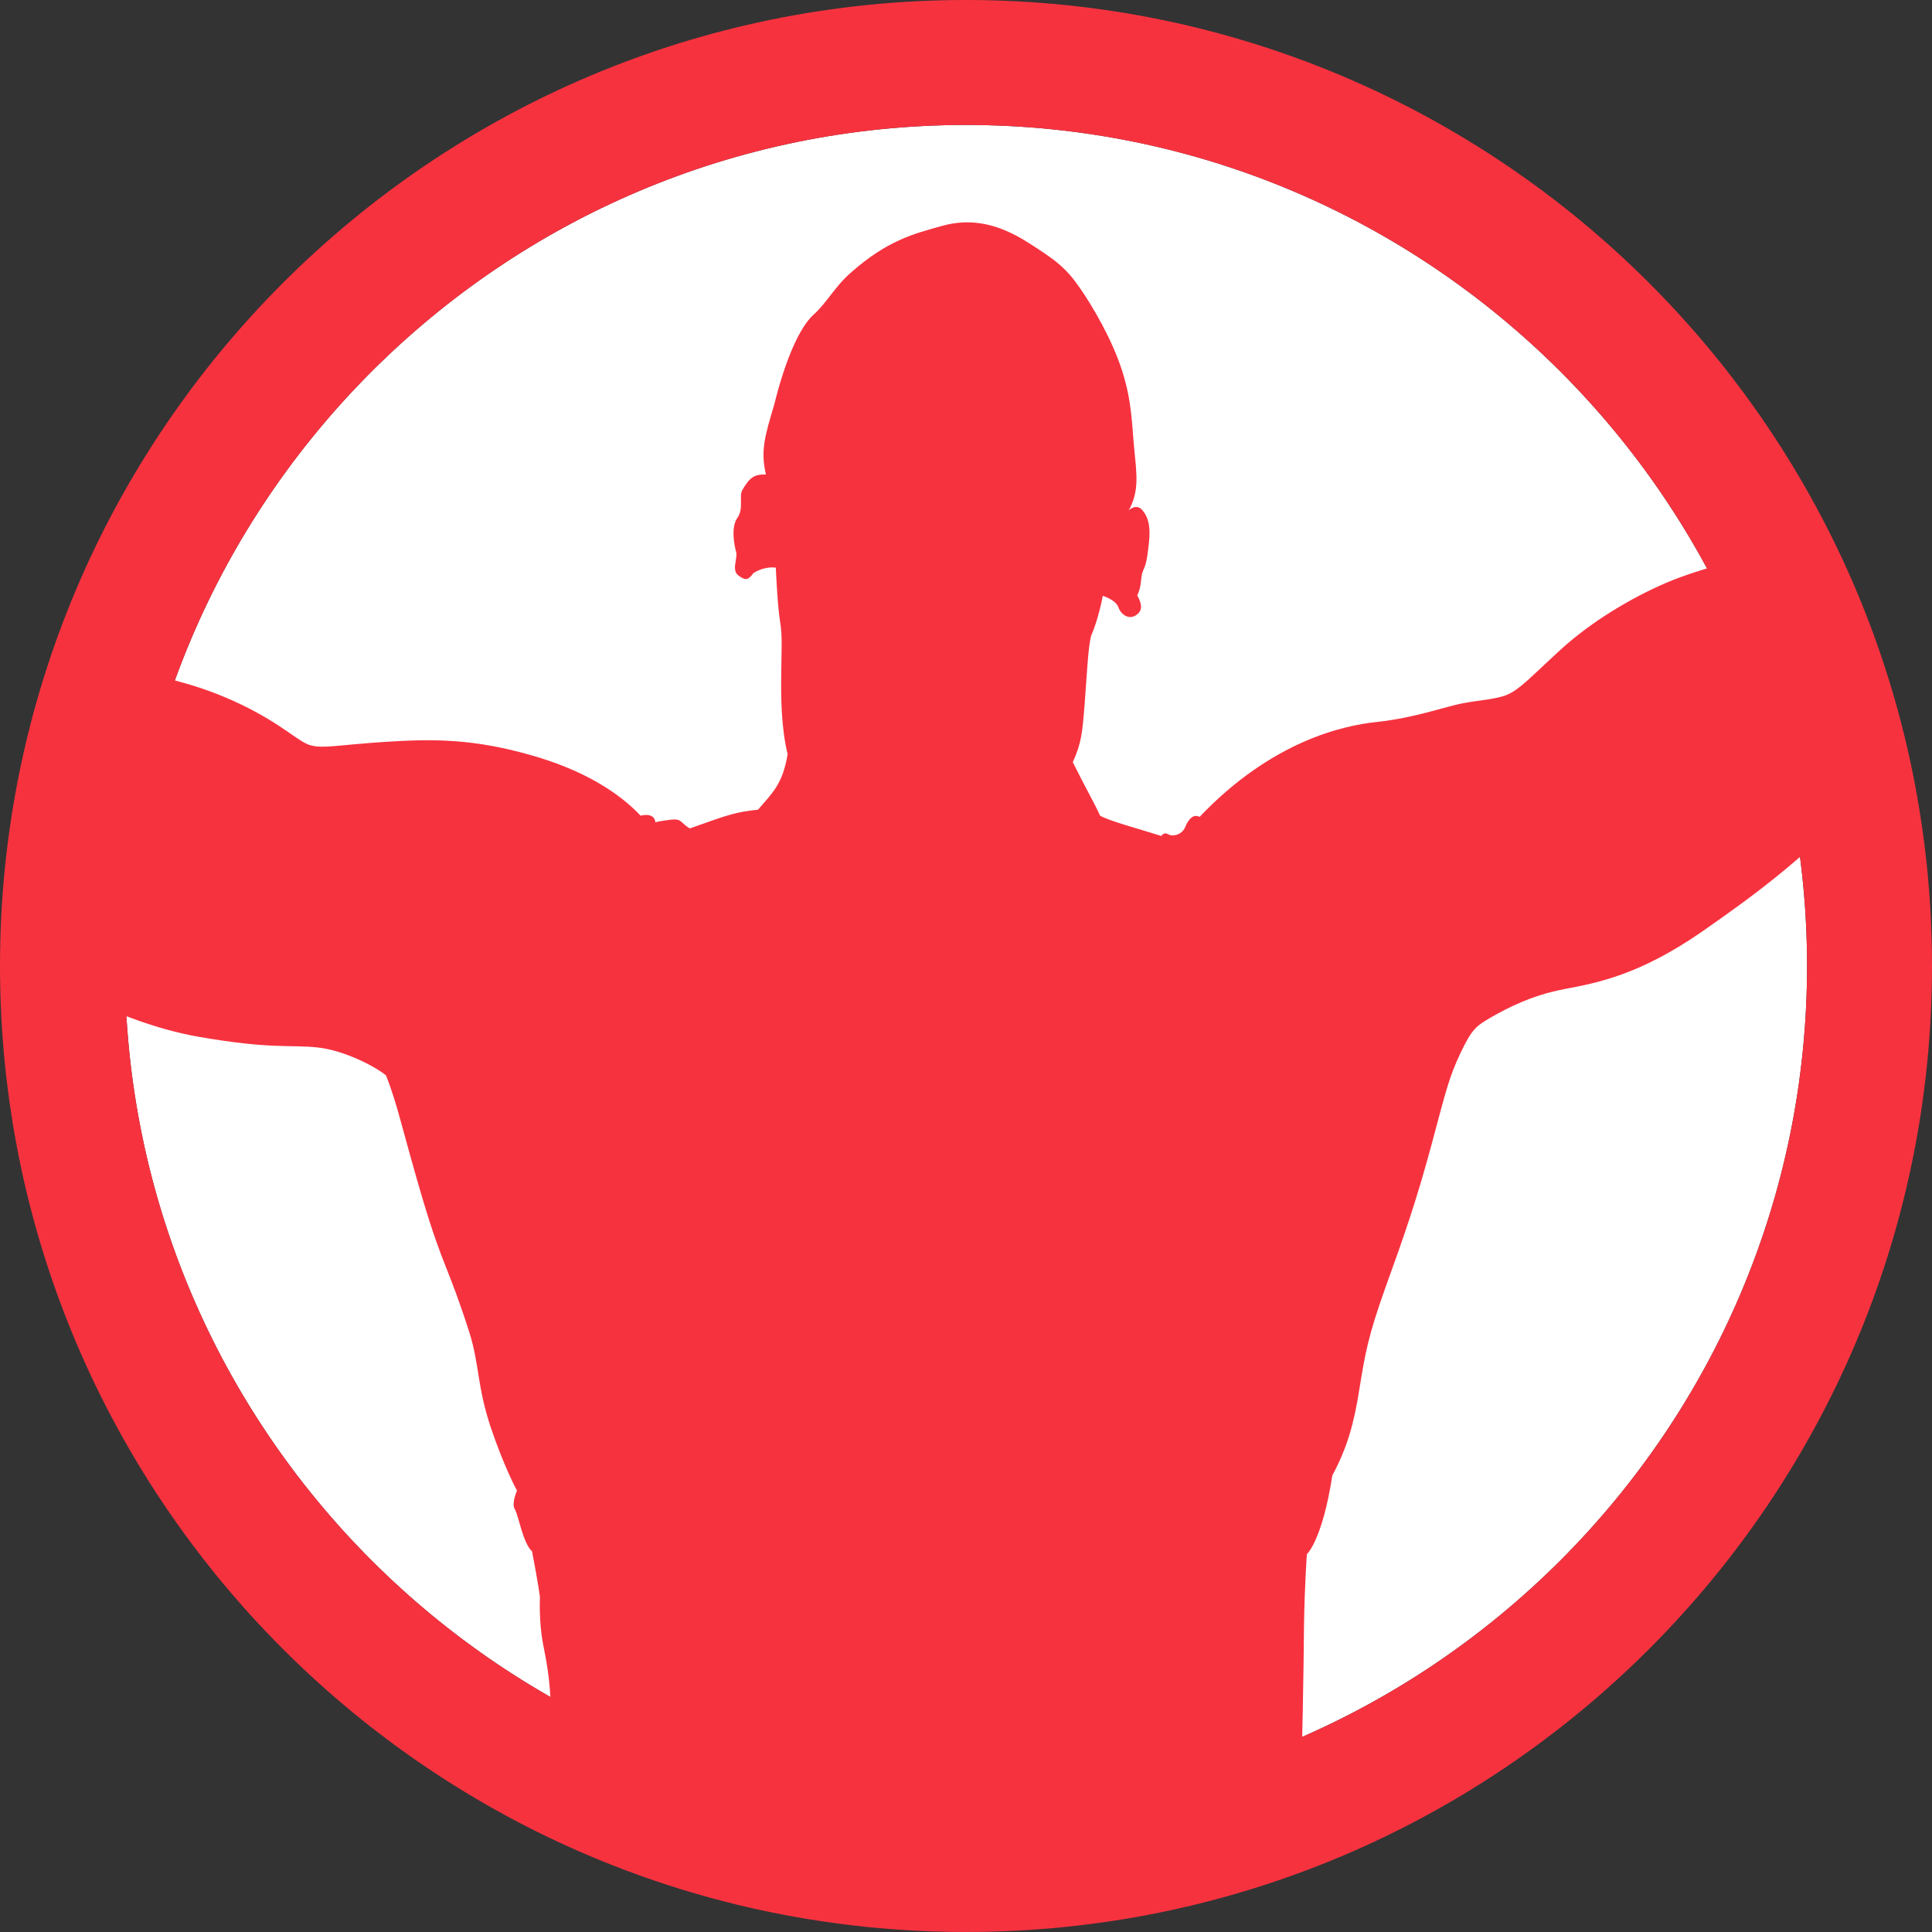
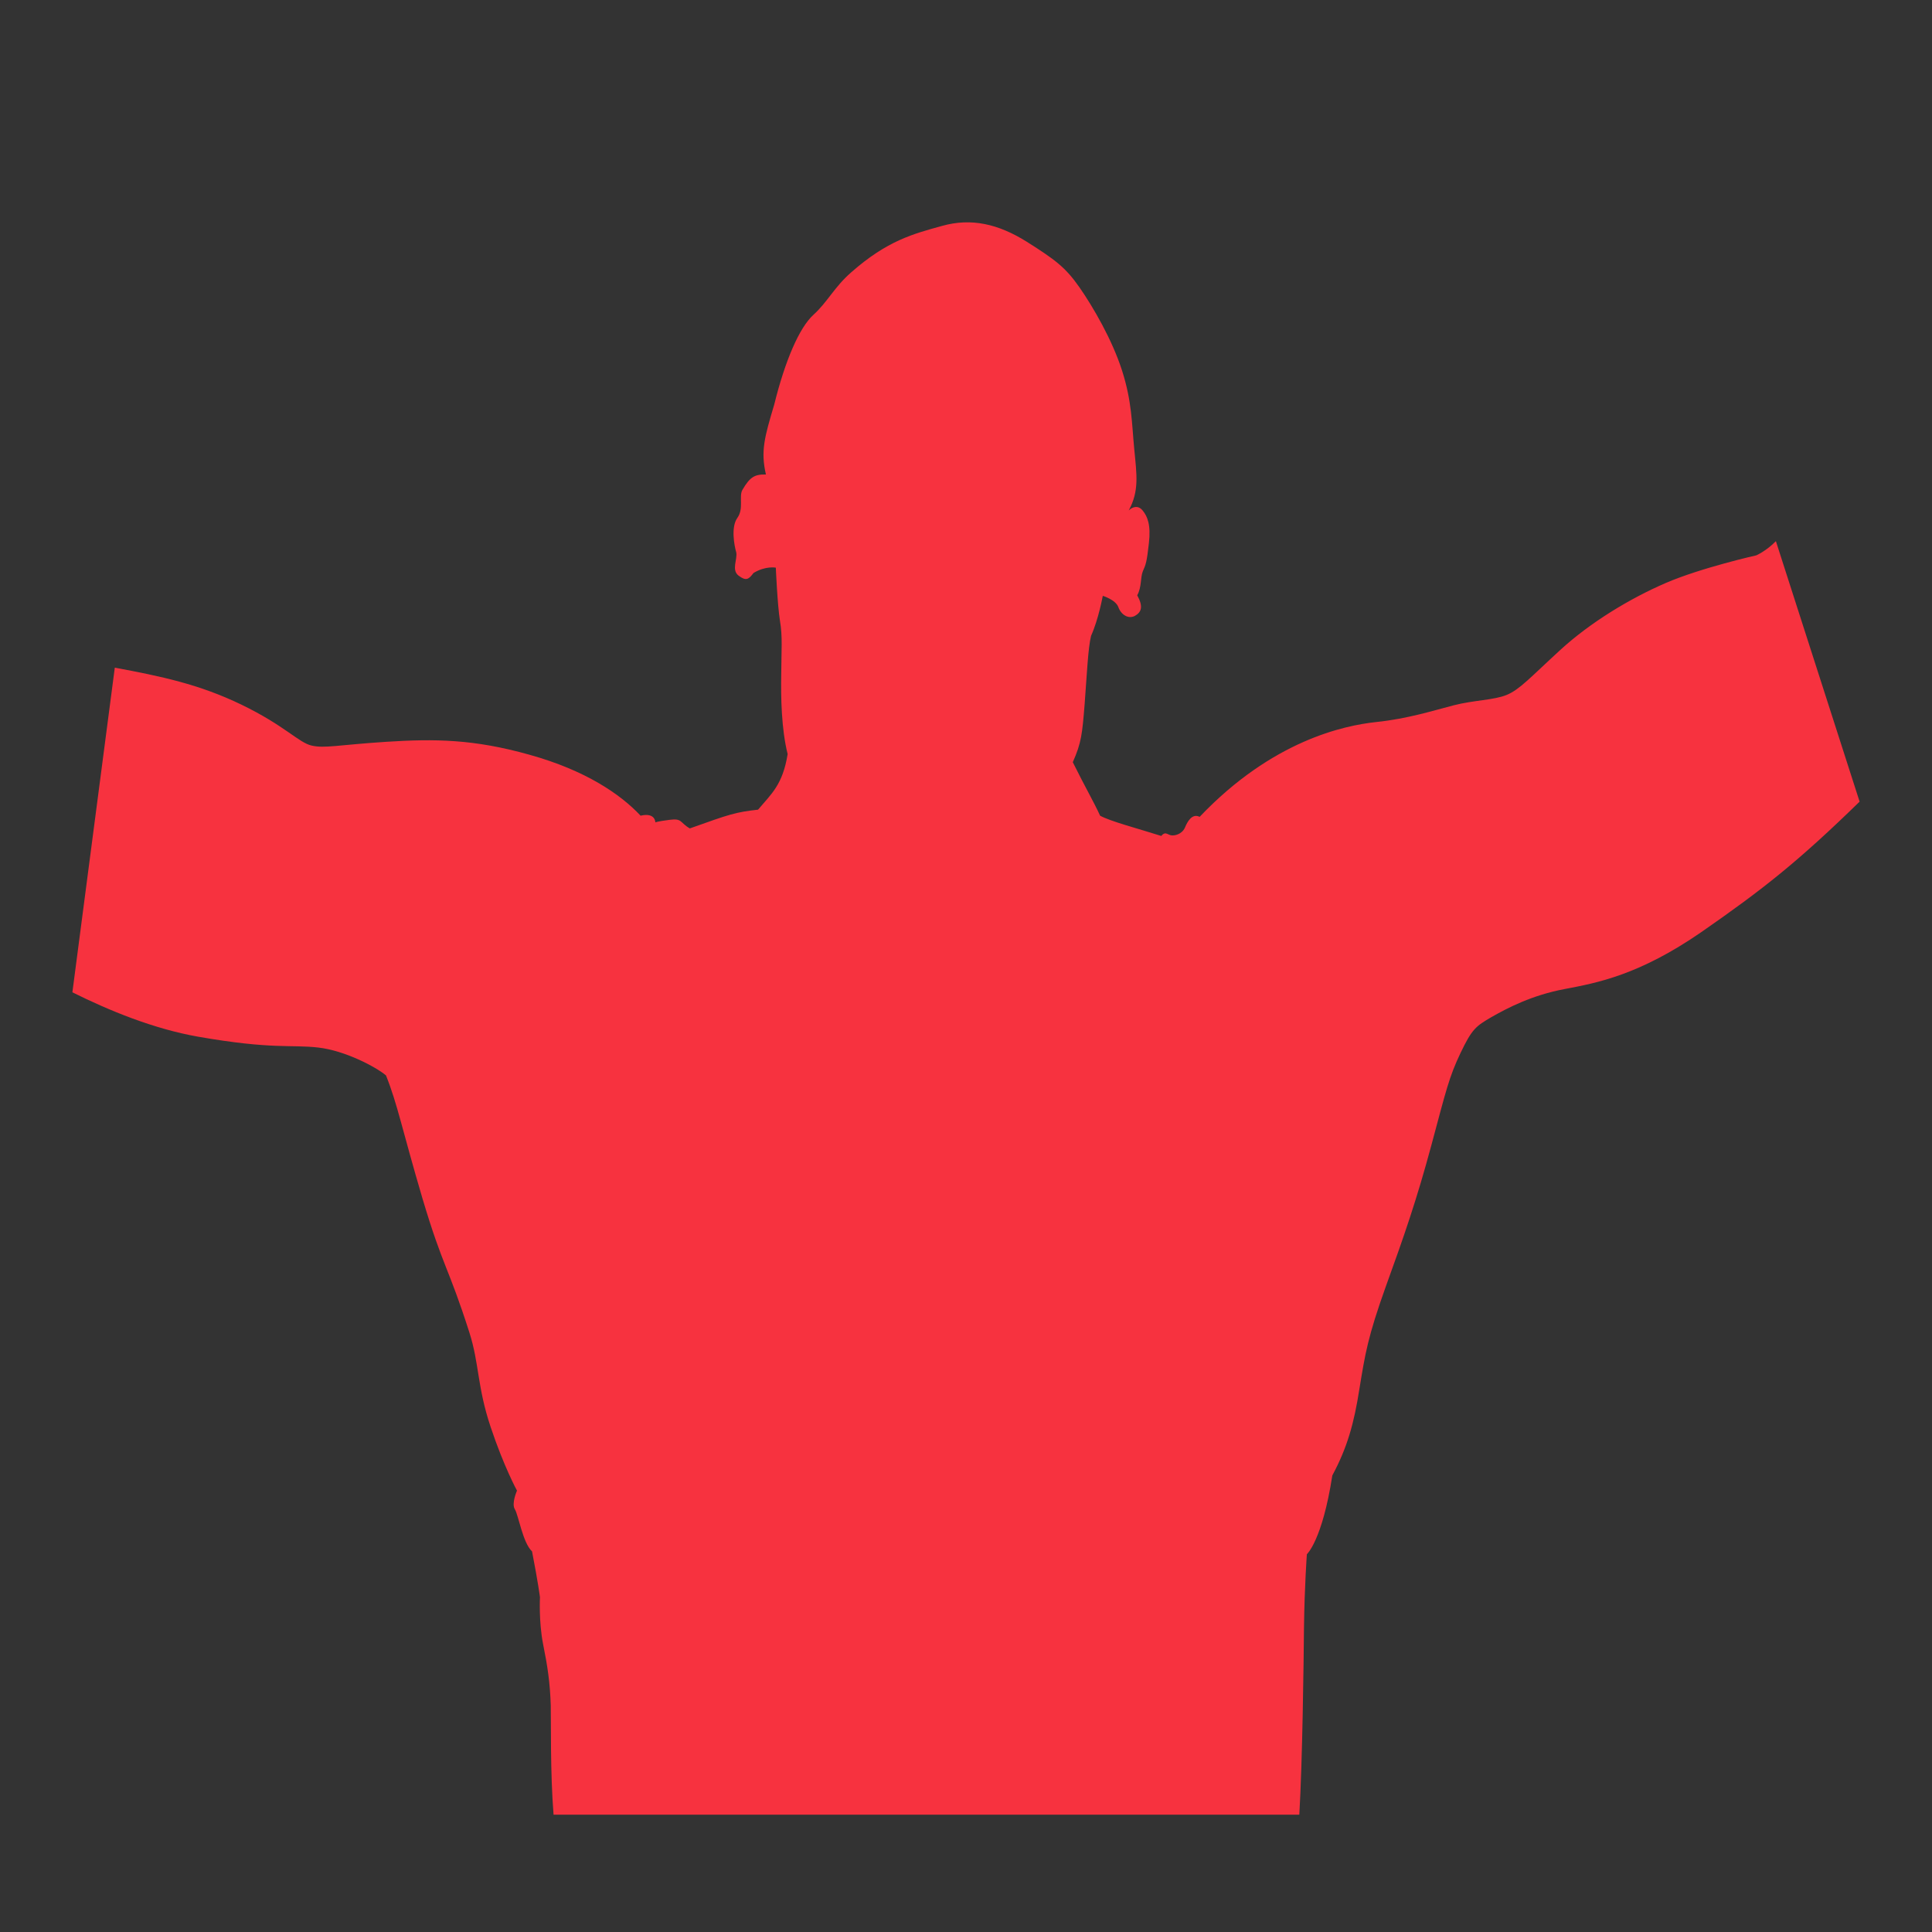
<svg xmlns="http://www.w3.org/2000/svg" version="1.1" id="Layer_1" x="0px" y="0px" width="134.008px" height="134.008px" viewBox="0 0 134.008 134.008" enable-background="new 0 0 134.008 134.008" xml:space="preserve">
  <rect x="0" y="0" width="134.008" height="134.008" fill="#333333" stroke="none" />
-   <path fill="#FFFFFF" d="M67.003,8.667c32.167,0,58.338,26.17,58.338,58.337c0,32.167-26.171,58.335-58.338,58.335  S8.666,99.172,8.666,67.004C8.666,34.837,34.836,8.667,67.003,8.667" />
  <g>
-     <path fill="#F7323F" d="M67.004,8.667c32.167,0,58.338,26.17,58.338,58.337S99.171,125.34,67.004,125.34S8.667,99.171,8.667,67.004   S34.837,8.667,67.004,8.667 M67.004,0C29.999,0,0,29.999,0,67.004c0,37.004,29.999,67.002,67.004,67.002   c37.006,0,67.004-29.998,67.004-67.002C134.008,29.999,104.01,0,67.004,0" />
    <path fill="#F7323F" d="M123.18,37.537c-0.656,0.673-1.354,0.982-1.354,0.982s-3.823,0.856-6.305,1.927   c-2.463,1.067-5.188,2.71-7.283,4.625c-2.09,1.915-2.817,2.748-3.725,3.128c-0.908,0.372-2.265,0.357-3.695,0.726   c-1.42,0.368-3.174,0.929-5.377,1.159c-2.207,0.238-7.188,1.274-12.232,6.575c-0.51-0.261-0.846,0.311-1.027,0.764   c-0.215,0.449-0.727,0.571-0.982,0.51c-0.262-0.073-0.389-0.269-0.651,0.05c-1.678-0.53-3.53-1.013-4.243-1.405   c-0.447-0.979-1.022-1.949-1.895-3.711c0.6-1.344,0.658-1.985,0.82-4c0.153-1.996,0.237-3.93,0.449-4.767   c0.521-1.159,0.812-2.771,0.812-2.771s0.895,0.268,1.082,0.787c0.186,0.522,0.695,0.848,1.154,0.598   c0.449-0.257,0.584-0.64,0.153-1.423c0.322-0.584,0.208-1.225,0.392-1.674c0.201-0.445,0.276-0.645,0.418-1.946   c0.146-1.278-0.105-1.861-0.428-2.253c-0.309-0.395-0.707-0.269-0.97-0.015c0.731-1.351,0.558-2.445,0.381-4.257   c-0.173-1.819-0.161-3.301-0.845-5.442c-0.686-2.142-2.014-4.422-2.96-5.781c-0.959-1.37-1.657-1.896-3.649-3.155   c-1.994-1.247-3.861-1.662-5.869-1.101c-2.011,0.556-3.803,1.017-6.306,3.22c-1.179,1.028-1.632,2.046-2.618,2.944   c-0.986,0.89-1.977,3.201-2.725,6.233c-0.672,2.253-0.949,3.22-0.576,4.848c-0.783-0.016-1.105,0.168-1.632,1.07   c-0.256,0.45,0.112,1.29-0.345,1.935c-0.464,0.637-0.215,1.934-0.084,2.387c0.106,0.465-0.351,1.229,0.161,1.62   c0.521,0.395,0.702,0.269,1.04-0.18c0.841-0.511,1.547-0.369,1.547-0.369s0.11,2.587,0.288,3.689   c0.188,1.094,0.096,2.061,0.088,3.677c-0.031,1.619,0.008,3.819,0.444,5.565c-0.345,2.134-1.132,2.764-2.053,3.854   c-1.559,0.176-1.941,0.303-4.732,1.301c-0.695-0.399-0.515-0.718-1.404-0.595c-0.91,0.115-0.987,0.177-0.987,0.177   s0.011-0.707-1.024-0.465c-1.405-1.5-3.831-3.147-7.699-4.225c-3.862-1.087-6.575-1.117-9.953-0.899   c-3.362,0.219-4.26,0.469-5.166,0.261c-0.898-0.203-1.858-1.382-4.871-2.84c-2.927-1.414-5.563-1.966-8.781-2.564   C7.022,53.51,5.999,61.334,5.021,68.828c2.534,1.264,5.646,2.541,8.724,3.08c5.158,0.902,6.452,0.533,8.332,0.752   c1.866,0.215,3.985,1.34,4.695,1.931c0.805,2.009,1.121,3.759,2.537,8.556c1.435,4.806,1.779,4.676,3.251,9.285   c0.683,2.142,0.537,3.75,1.47,6.541c0.936,2.797,1.83,4.42,1.83,4.42s-0.399,0.898-0.149,1.293c0.249,0.39,0.549,2.33,1.193,2.922   c0.427,2.197,0.549,3.175,0.549,3.175s-0.088,1.678,0.212,3.229c0.314,1.56,0.483,2.656,0.537,4.275   c0.025,1.045-0.039,4.682,0.194,7.584h51.728c0.216-3.64,0.304-10.649,0.324-12.996c0.038-2.875,0.2-5.069,0.2-5.069   s1.069-0.955,1.766-5.466c1.036-1.931,1.506-3.608,1.882-6.026c0.397-2.418,0.575-3.58,1.83-7.086   c1.271-3.508,2.142-6.018,3.163-9.813c1.021-3.804,1.221-4.705,2.016-6.376c0.799-1.669,1.059-1.857,2.152-2.494   c1.111-0.63,2.803-1.52,5.086-1.945c2.249-0.427,5.162-0.972,9.471-3.951c4.284-2.975,6.705-4.884,10.973-9.045L123.18,37.537z" />
  </g>
</svg>